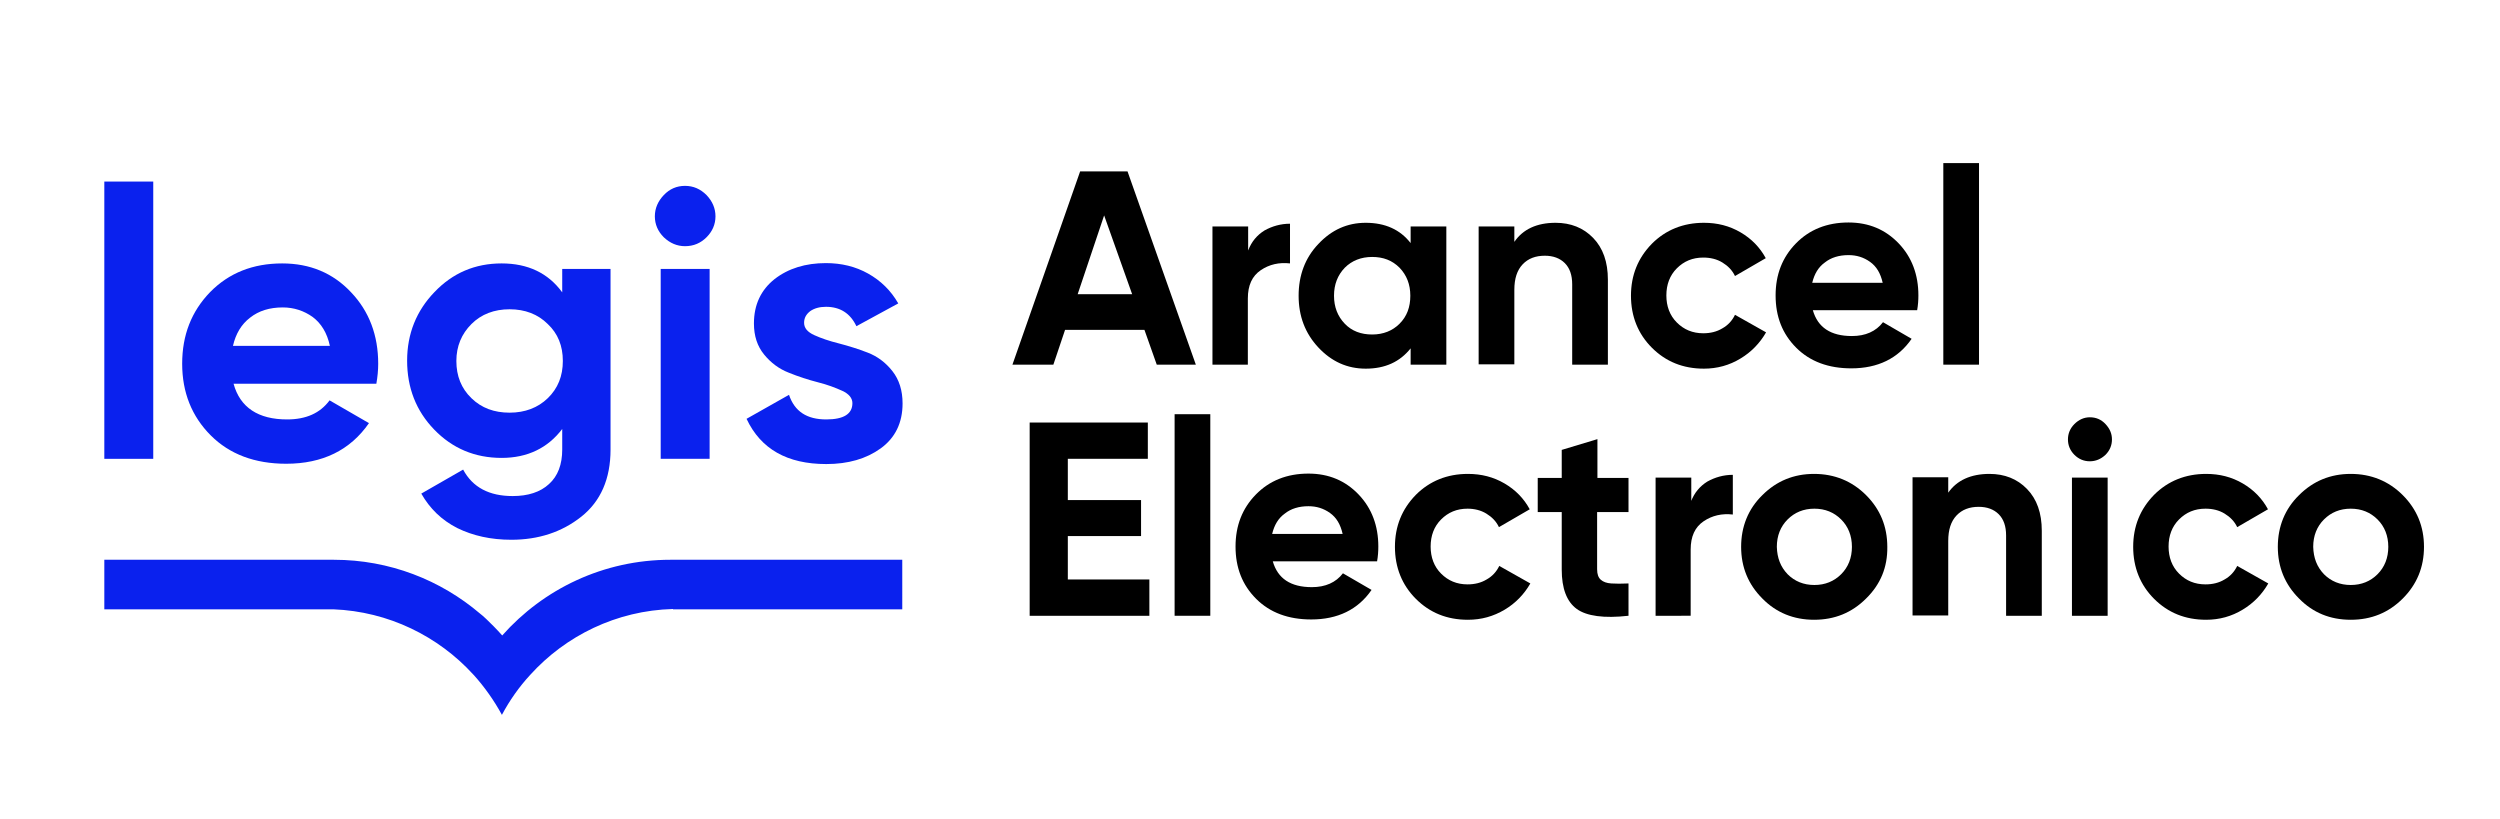
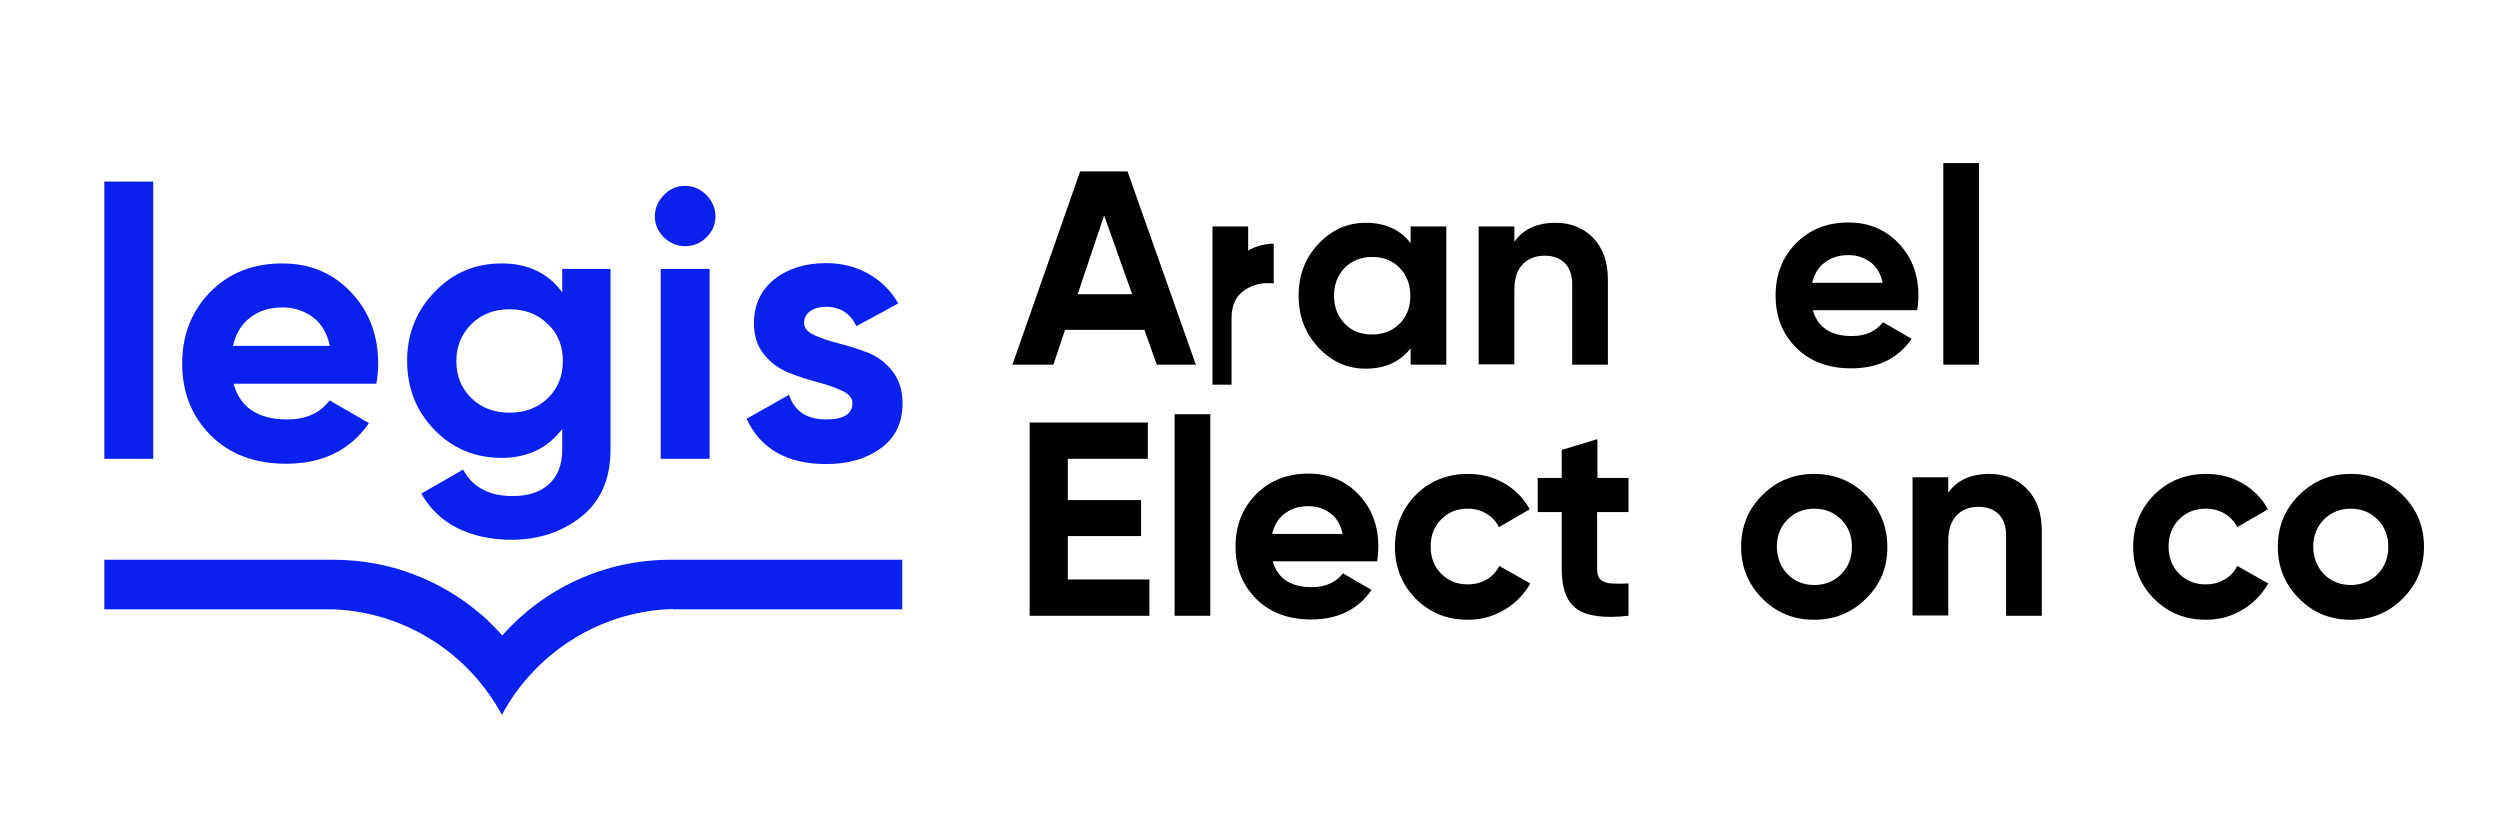
<svg xmlns="http://www.w3.org/2000/svg" version="1.1" id="Capa_1" x="0px" y="0px" viewBox="0 0 812.4 266.3" style="enable-background:new 0 0 812.4 266.3;" xml:space="preserve">
  <style type="text/css">
	.st0{fill:#0A21EE;}
</style>
  <g>
    <path d="M375.9,118.5l-4-11.3h-25.8l-3.8,11.3H329l22-62.8h15.4l22.2,62.8H375.9z M350.2,95.6h17.7L358.8,70L350.2,95.6z" />
-     <path d="M405.6,81.4c1.1-2.9,2.9-5,5.3-6.5c2.5-1.4,5.3-2.2,8.3-2.2v12.9c-3.5-0.4-6.7,0.3-9.5,2.2c-2.8,1.9-4.2,4.9-4.2,9.2v21.5   H394V73.6h11.6V81.4z" />
+     <path d="M405.6,81.4c2.5-1.4,5.3-2.2,8.3-2.2v12.9c-3.5-0.4-6.7,0.3-9.5,2.2c-2.8,1.9-4.2,4.9-4.2,9.2v21.5   H394V73.6h11.6V81.4z" />
    <path d="M458.4,73.6H470v44.9h-11.6v-5.3c-3.5,4.4-8.3,6.6-14.6,6.6c-6,0-11.1-2.3-15.4-6.9c-4.3-4.6-6.4-10.2-6.4-16.8   c0-6.6,2.1-12.3,6.4-16.8c4.3-4.6,9.4-6.9,15.4-6.9c6.3,0,11.2,2.2,14.6,6.6V73.6z M437,105.2c2.3,2.4,5.3,3.5,8.9,3.5   s6.6-1.2,8.9-3.5c2.4-2.4,3.5-5.4,3.5-9.1c0-3.7-1.2-6.7-3.5-9.1c-2.4-2.4-5.3-3.5-8.9-3.5s-6.6,1.2-8.9,3.5   c-2.3,2.4-3.5,5.4-3.5,9.1C433.5,99.8,434.7,102.8,437,105.2z" />
    <path d="M505.5,72.4c4.9,0,9,1.6,12.2,4.9c3.2,3.3,4.8,7.8,4.8,13.6v27.6h-11.6V92.4c0-3-0.8-5.3-2.4-6.9c-1.6-1.6-3.8-2.4-6.5-2.4   c-3,0-5.4,0.9-7.2,2.8c-1.8,1.9-2.7,4.6-2.7,8.3v24.2h-11.6V73.6h11.6v5C494.9,74.5,499.4,72.4,505.5,72.4z" />
-     <path d="M553.7,119.8c-6.8,0-12.4-2.3-16.9-6.8c-4.5-4.5-6.8-10.2-6.8-16.9c0-6.7,2.3-12.3,6.8-16.9c4.5-4.5,10.2-6.8,16.9-6.8   c4.4,0,8.3,1,11.9,3.1c3.6,2.1,6.3,4.9,8.2,8.4l-10,5.8c-0.9-1.9-2.3-3.3-4.1-4.4c-1.8-1.1-3.9-1.6-6.2-1.6c-3.5,0-6.3,1.2-8.6,3.5   c-2.3,2.3-3.4,5.3-3.4,8.8c0,3.5,1.1,6.5,3.4,8.8c2.3,2.3,5.1,3.5,8.6,3.5c2.3,0,4.4-0.5,6.2-1.6c1.8-1,3.2-2.5,4.1-4.4l10.1,5.7   c-2,3.5-4.8,6.4-8.3,8.5C562,118.7,558,119.8,553.7,119.8z" />
    <path d="M589.1,100.8c1.6,5.6,5.8,8.4,12.7,8.4c4.4,0,7.8-1.5,10.1-4.5l9.3,5.4c-4.4,6.4-11,9.6-19.6,9.6c-7.4,0-13.4-2.2-17.9-6.7   c-4.5-4.5-6.7-10.1-6.7-17c0-6.8,2.2-12.4,6.6-16.9c4.4-4.5,10.1-6.8,17.1-6.8c6.6,0,12,2.3,16.3,6.8c4.3,4.5,6.4,10.2,6.4,16.9   c0,1.5-0.1,3.1-0.4,4.8H589.1z M588.9,91.9h22.9c-0.7-3.1-2-5.3-4.1-6.8s-4.4-2.2-7-2.2c-3.1,0-5.7,0.8-7.7,2.4   C590.9,86.8,589.6,89,588.9,91.9z" />
    <path d="M631.5,118.5V53h11.6v65.5H631.5z" />
    <path d="M347,188.3h26.5v11.8h-38.9v-62.8H373v11.8h-26v13.4h23.8v11.7H347V188.3z" />
    <path d="M381.7,200.1v-65.5h11.6v65.5H381.7z" />
    <path d="M413.6,182.4c1.6,5.6,5.8,8.4,12.7,8.4c4.4,0,7.8-1.5,10.1-4.5l9.3,5.4c-4.4,6.4-11,9.6-19.6,9.6c-7.4,0-13.4-2.2-17.9-6.7   c-4.5-4.5-6.7-10.1-6.7-17c0-6.8,2.2-12.4,6.6-16.9c4.4-4.5,10.1-6.8,17.1-6.8c6.6,0,12,2.3,16.3,6.8c4.3,4.5,6.4,10.2,6.4,16.9   c0,1.5-0.1,3.1-0.4,4.8H413.6z M413.4,173.5h22.9c-0.7-3.1-2-5.3-4.1-6.8c-2.1-1.5-4.4-2.2-7-2.2c-3.1,0-5.7,0.8-7.7,2.4   C415.4,168.4,414.1,170.6,413.4,173.5z" />
    <path d="M477,201.4c-6.8,0-12.4-2.3-16.9-6.8c-4.5-4.5-6.8-10.2-6.8-16.9c0-6.7,2.3-12.3,6.8-16.9c4.5-4.5,10.2-6.8,16.9-6.8   c4.4,0,8.3,1,11.9,3.1c3.6,2.1,6.3,4.9,8.2,8.4l-10,5.8c-0.9-1.9-2.3-3.3-4.1-4.4c-1.8-1.1-3.9-1.6-6.1-1.6c-3.5,0-6.3,1.2-8.6,3.5   c-2.3,2.3-3.4,5.3-3.4,8.8c0,3.5,1.1,6.5,3.4,8.8c2.3,2.3,5.1,3.5,8.6,3.5c2.3,0,4.4-0.5,6.2-1.6c1.8-1,3.2-2.5,4.1-4.4l10.1,5.7   c-2,3.5-4.8,6.4-8.3,8.5C485.3,200.3,481.4,201.4,477,201.4z" />
    <path d="M529.1,166.4h-10.1V185c0,1.6,0.4,2.7,1.2,3.4c0.8,0.7,1.9,1.1,3.4,1.2c1.5,0.1,3.4,0.1,5.6,0v10.5   c-8,0.9-13.6,0.1-16.8-2.2c-3.3-2.4-4.9-6.7-4.9-12.8v-18.7h-7.8v-11.1h7.8v-9.1l11.6-3.5v12.6h10.1V166.4z" />
-     <path d="M549.5,163c1.1-2.9,2.9-5,5.3-6.5c2.5-1.4,5.3-2.2,8.3-2.2v12.9c-3.5-0.4-6.7,0.3-9.5,2.2c-2.8,1.9-4.2,4.9-4.2,9.2v21.5   H538v-44.9h11.6V163z" />
    <path d="M606.4,194.5c-4.6,4.6-10.2,6.9-16.9,6.9c-6.6,0-12.3-2.3-16.8-6.9c-4.6-4.6-6.9-10.2-6.9-16.8c0-6.6,2.3-12.3,6.9-16.8   c4.6-4.6,10.2-6.9,16.8-6.9c6.6,0,12.3,2.3,16.9,6.9c4.6,4.6,6.9,10.2,6.9,16.8C613.4,184.3,611.1,189.9,606.4,194.5z M580.9,186.6   c2.3,2.3,5.2,3.5,8.7,3.5s6.4-1.2,8.7-3.5s3.5-5.3,3.5-8.9c0-3.6-1.2-6.6-3.5-8.9s-5.2-3.5-8.7-3.5s-6.4,1.2-8.7,3.5   c-2.3,2.3-3.5,5.3-3.5,8.9C577.5,181.3,578.6,184.2,580.9,186.6z" />
    <path d="M646.5,154c4.9,0,9,1.6,12.2,4.9c3.2,3.3,4.8,7.8,4.8,13.6v27.6h-11.6V174c0-3-0.8-5.3-2.4-6.9c-1.6-1.6-3.8-2.4-6.5-2.4   c-3,0-5.4,0.9-7.2,2.8c-1.8,1.9-2.7,4.6-2.7,8.3v24.2h-11.6v-44.9h11.6v5C635.9,156.1,640.4,154,646.5,154z" />
-     <path d="M679.1,149.9c-1.9,0-3.6-0.7-5-2.1c-1.4-1.4-2.1-3.1-2.1-5c0-1.9,0.7-3.6,2.1-5s3.1-2.2,5-2.2c2,0,3.7,0.7,5.1,2.2   s2.1,3.1,2.1,5c0,1.9-0.7,3.6-2.1,5C682.7,149.2,681,149.9,679.1,149.9z M673.3,200.1v-44.9h11.6v44.9H673.3z" />
    <path d="M716.9,201.4c-6.8,0-12.4-2.3-16.9-6.8c-4.5-4.5-6.8-10.2-6.8-16.9c0-6.7,2.3-12.3,6.8-16.9c4.5-4.5,10.2-6.8,16.9-6.8   c4.4,0,8.3,1,11.9,3.1c3.6,2.1,6.3,4.9,8.2,8.4l-10,5.8c-0.9-1.9-2.3-3.3-4.1-4.4c-1.8-1.1-3.9-1.6-6.2-1.6c-3.5,0-6.3,1.2-8.6,3.5   c-2.3,2.3-3.4,5.3-3.4,8.8c0,3.5,1.1,6.5,3.4,8.8c2.3,2.3,5.1,3.5,8.6,3.5c2.3,0,4.4-0.5,6.2-1.6c1.8-1,3.2-2.5,4.1-4.4l10.1,5.7   c-2,3.5-4.8,6.4-8.3,8.5C725.2,200.3,721.2,201.4,716.9,201.4z" />
    <path d="M780.8,194.5c-4.6,4.6-10.2,6.9-16.9,6.9s-12.3-2.3-16.8-6.9c-4.6-4.6-6.9-10.2-6.9-16.8c0-6.6,2.3-12.3,6.9-16.8   c4.6-4.6,10.2-6.9,16.8-6.9s12.3,2.3,16.9,6.9c4.6,4.6,6.9,10.2,6.9,16.8C787.7,184.3,785.4,189.9,780.8,194.5z M755.2,186.6   c2.3,2.3,5.2,3.5,8.7,3.5c3.5,0,6.4-1.2,8.7-3.5s3.5-5.3,3.5-8.9c0-3.6-1.2-6.6-3.5-8.9s-5.2-3.5-8.7-3.5c-3.5,0-6.4,1.2-8.7,3.5   s-3.5,5.3-3.5,8.9C751.8,181.3,752.9,184.2,755.2,186.6z" />
  </g>
  <rect x="33.9" y="59" class="st0" width="15.9" height="90.1" />
  <path class="st0" d="M75.9,124.7c2.1,7.7,8,11.6,17.4,11.6c6.1,0,10.7-2,13.8-6.2l12.8,7.4c-6.1,8.8-15.1,13.2-26.9,13.2  c-10.2,0-18.4-3.1-24.5-9.2c-6.2-6.2-9.3-14-9.3-23.3c0-9.3,3-17,9.1-23.3c6.1-6.2,13.9-9.3,23.4-9.3c9,0,16.5,3.1,22.4,9.4  c5.9,6.2,8.8,14,8.8,23.2c0,2.1-0.2,4.2-0.6,6.5H75.9z M75.7,112.4h31.5c-0.9-4.2-2.8-7.3-5.6-9.4c-2.8-2-6.1-3.1-9.7-3.1  c-4.3,0-7.8,1.1-10.6,3.3C78.4,105.4,76.6,108.5,75.7,112.4" />
  <path class="st0" d="M182.8,87.4h15.6v58.7c0,9.5-3.2,16.8-9.5,21.8c-6.3,5-13.9,7.5-22.7,7.5c-6.7,0-12.5-1.3-17.6-3.8  c-5.1-2.6-8.9-6.3-11.7-11.2l13.6-7.8c3.1,5.8,8.5,8.6,16.1,8.6c5,0,9-1.3,11.8-3.9c2.9-2.6,4.3-6.4,4.3-11.2v-6.7  c-4.7,6.2-11.3,9.4-19.7,9.4c-8.7,0-16-3.1-21.9-9.2c-5.9-6.1-8.8-13.6-8.8-22.4c0-8.7,3-16.2,8.9-22.3c5.9-6.2,13.2-9.3,21.8-9.3  c8.5,0,15.1,3.1,19.7,9.4V87.4z M153.2,129.4c3.3,3.2,7.4,4.7,12.4,4.7c5,0,9.2-1.6,12.4-4.7c3.3-3.2,4.9-7.2,4.9-12.1  c0-4.9-1.6-8.9-4.9-12c-3.2-3.2-7.4-4.8-12.4-4.8c-5,0-9.2,1.6-12.4,4.8c-3.2,3.2-4.9,7.2-4.9,12  C148.3,122.2,149.9,126.2,153.2,129.4" />
  <path class="st0" d="M222.6,80c-2.6,0-4.9-1-6.9-2.9c-1.9-1.9-2.9-4.2-2.9-6.8c0-2.6,1-4.9,2.9-6.9c1.9-2,4.2-3,6.9-3c2.7,0,5,1,7,3  c1.9,2,2.9,4.3,2.9,6.9c0,2.6-1,4.9-2.9,6.8C227.7,79,225.4,80,222.6,80 M214.7,87.4h15.9v61.7h-15.9V87.4z" />
  <path class="st0" d="M261.3,104.9c0,1.7,1.1,3,3.3,4c2.2,1,4.8,1.9,8,2.7c3.1,0.8,6.3,1.8,9.4,3c3.1,1.2,5.8,3.2,8,6  c2.2,2.8,3.3,6.3,3.3,10.5c0,6.3-2.4,11.2-7.1,14.6c-4.7,3.4-10.6,5.1-17.7,5.1c-12.7,0-21.3-4.9-25.9-14.7l13.8-7.8  c1.8,5.4,5.8,8,12.1,8c5.7,0,8.5-1.8,8.5-5.3c0-1.6-1.1-3-3.3-4c-2.2-1-4.8-2-8-2.8c-3.1-0.8-6.2-1.8-9.4-3.1  c-3.1-1.2-5.8-3.2-8-5.9c-2.2-2.7-3.3-6-3.3-10.1c0-6.1,2.3-10.9,6.7-14.4c4.5-3.5,10.1-5.2,16.7-5.2c5,0,9.6,1.1,13.7,3.4  c4.1,2.3,7.4,5.5,9.8,9.7l-13.6,7.4c-2-4.2-5.3-6.3-9.9-6.3c-2.1,0-3.8,0.5-5.1,1.4C262,102.1,261.3,103.3,261.3,104.9" />
  <path class="st0" d="M293.3,181.9h-73.9c-0.5,0-1,0-1.5,0c-21.8,0-41.3,9.5-54.7,24.6l0,0v0c0,0,0,0,0,0c-0.9-1-1.8-2-2.8-3  c-1.4-1.4-3.3-3.3-4.4-4.1c-12.8-10.9-29.4-17.5-47.5-17.5c-0.5,0-1,0-1.5,0H33.9V198h28.8h39.5h0h6.1v0c18,0.7,34.2,8.8,45.5,21.2  c0.1,0.1,0.1,0.1,0.2,0.2c3.5,3.9,6.6,8.3,9.1,12.9c2.5-4.7,5.6-9.1,9.2-13c11.5-12.7,28-20.9,46.4-21.4v0.1h5.4h0h39.5h29.6V181.9z  " />
</svg>